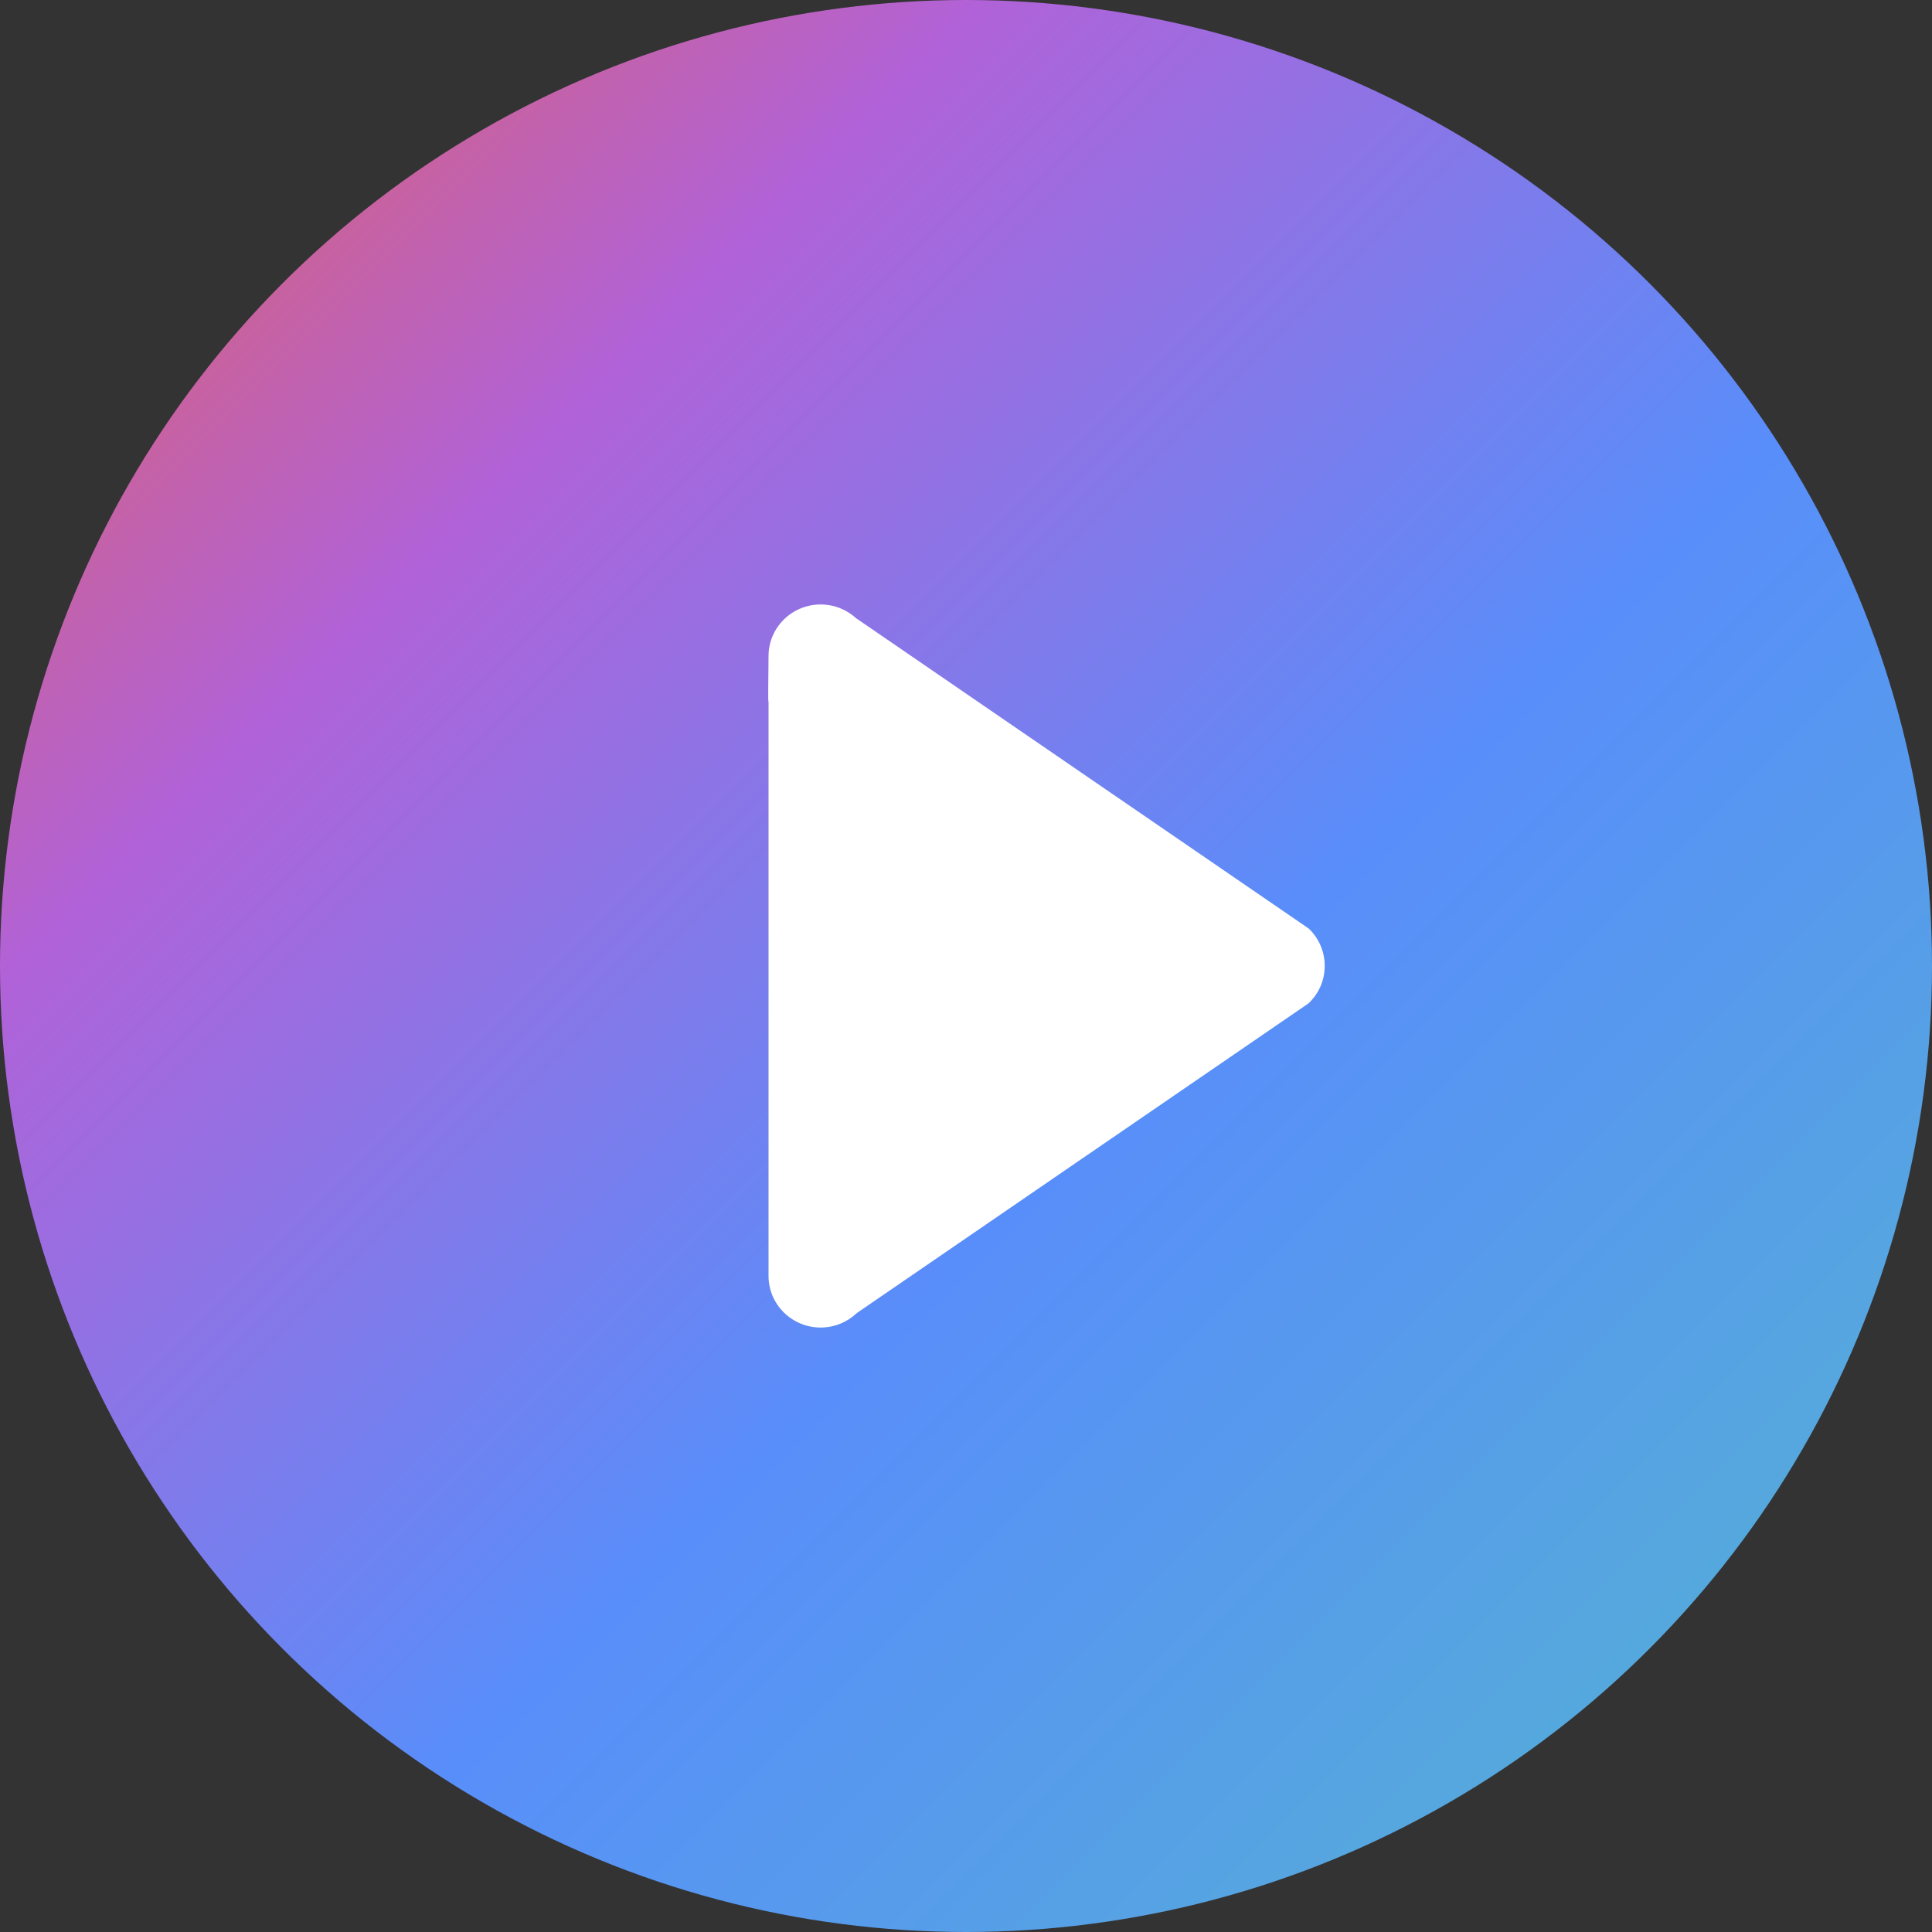
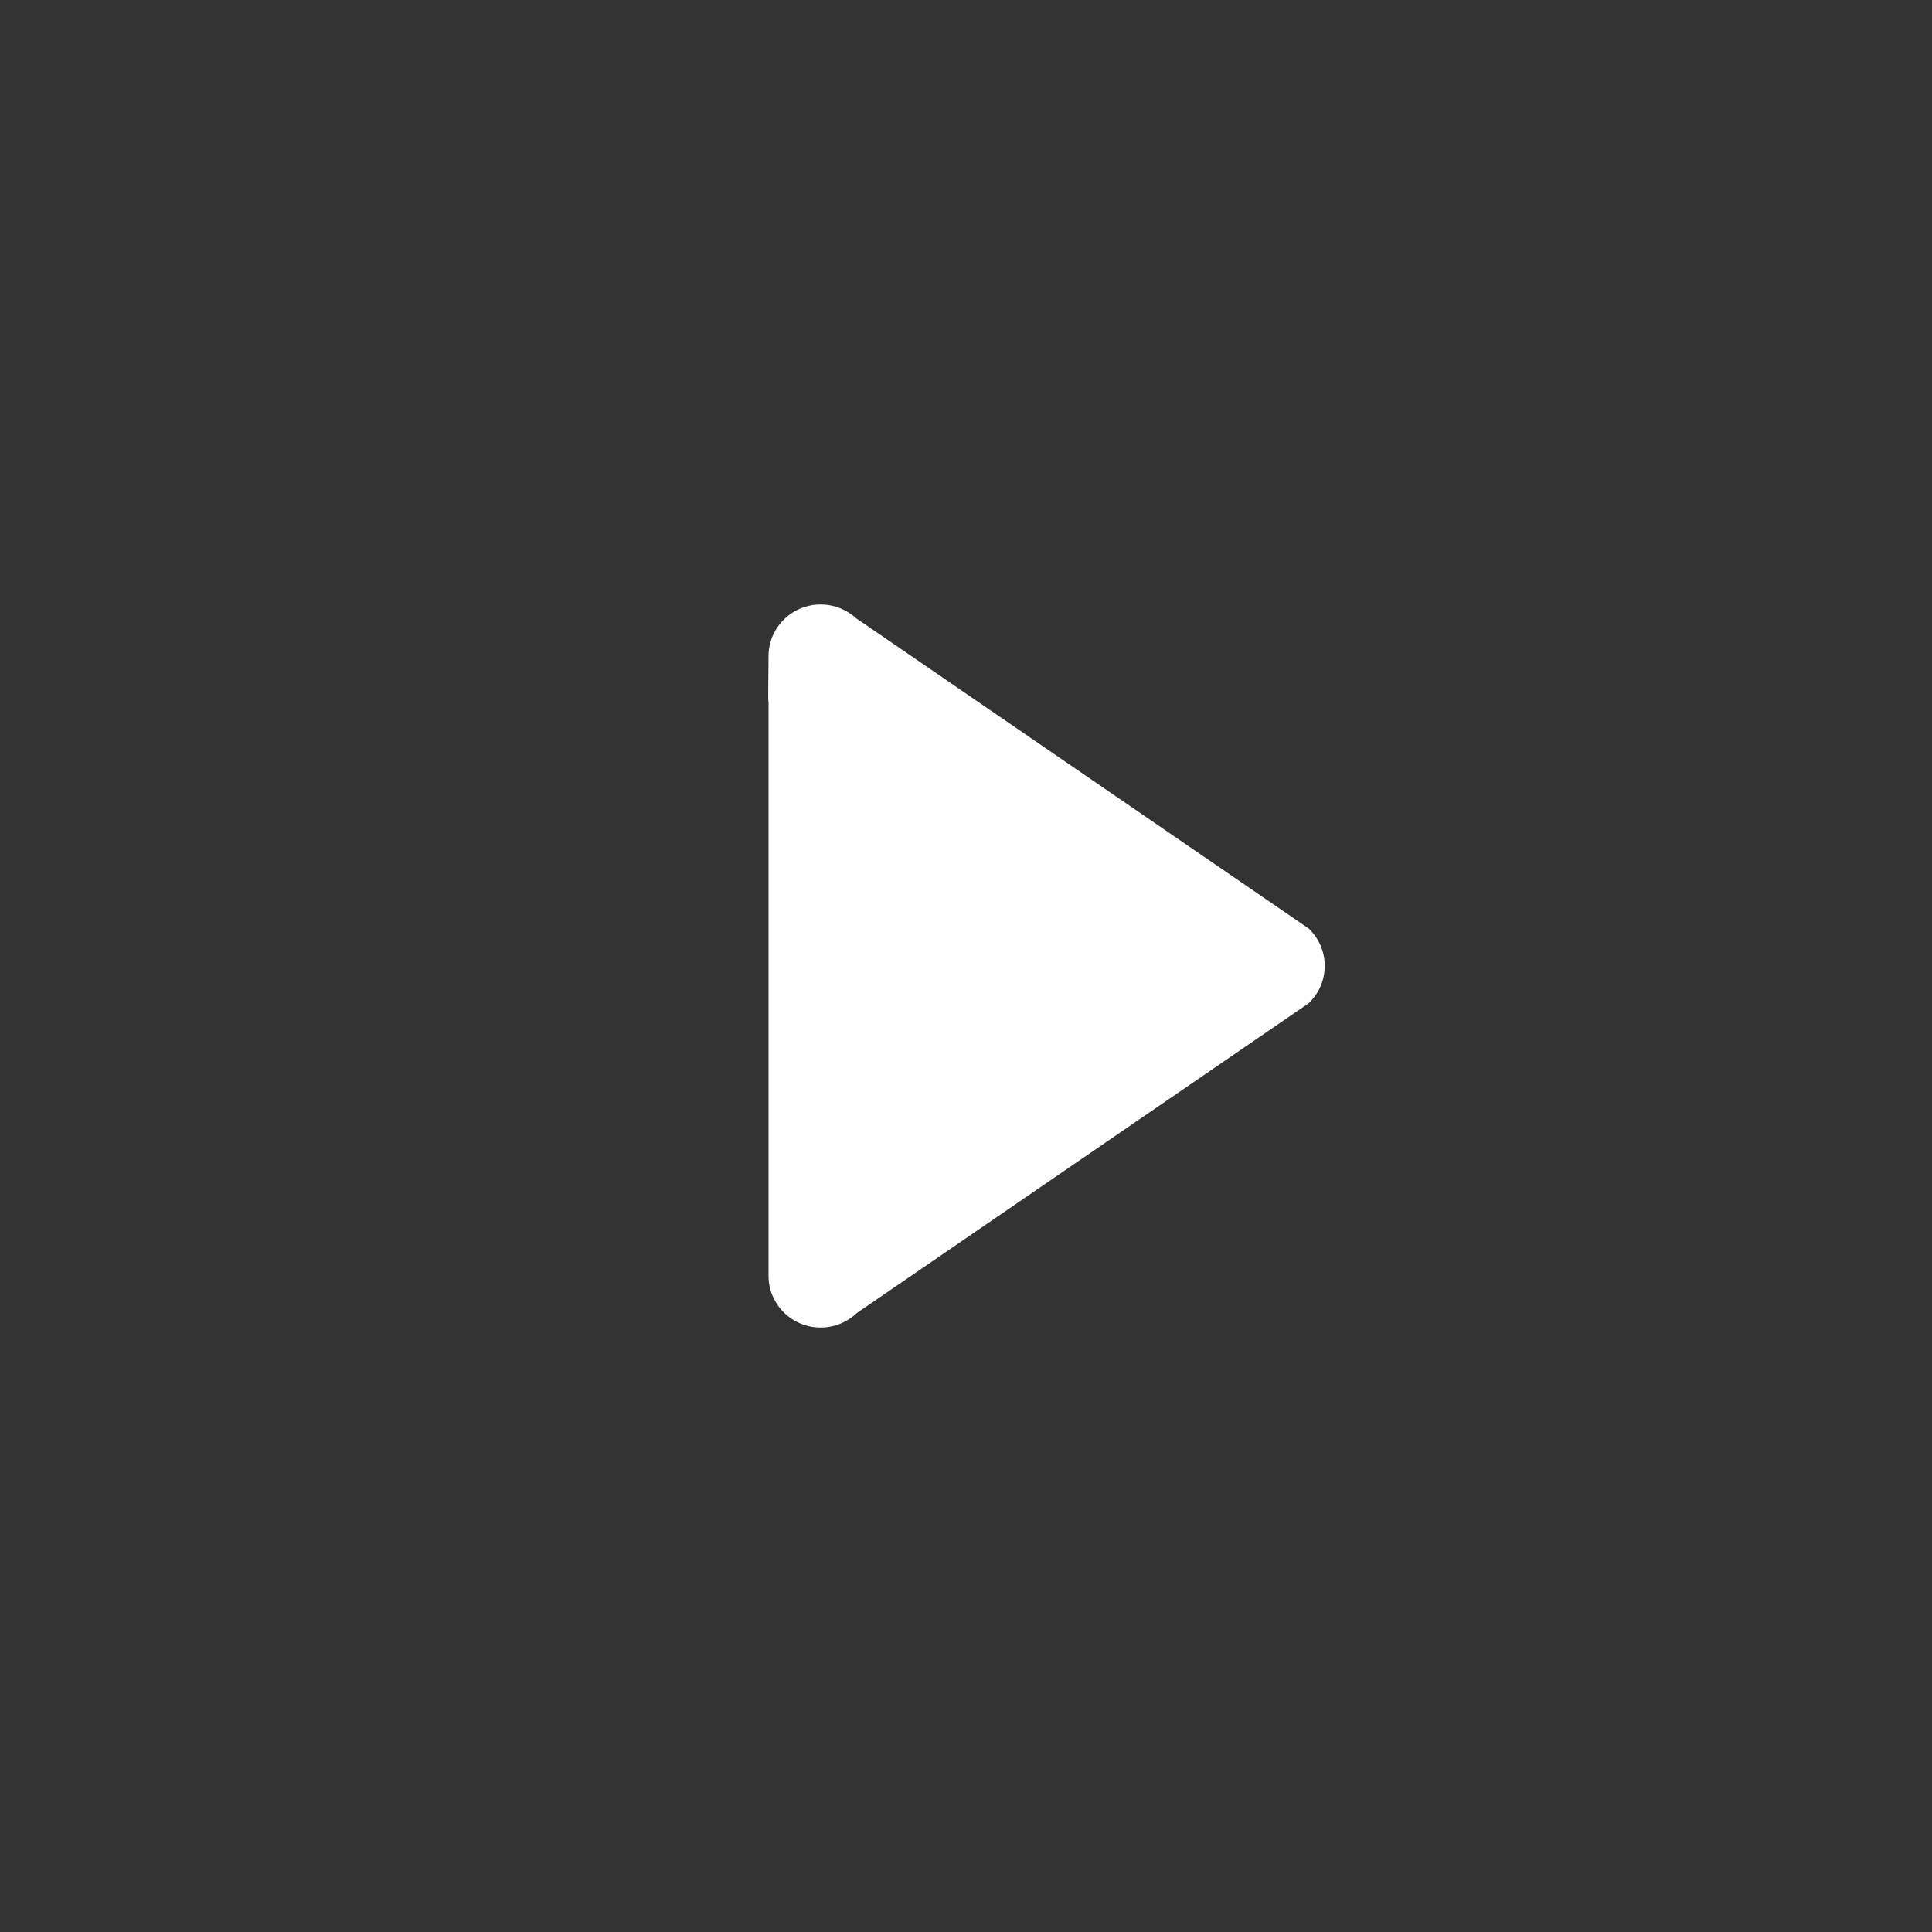
<svg xmlns="http://www.w3.org/2000/svg" width="24" height="24" viewBox="0 0 24 24" fill="none">
  <rect x="0" y="0" width="24" height="24" fill="#333333" stroke="none" />
-   <circle cx="12" cy="12" r="12" fill="url(#paint0_linear_964_1323)" />
  <g clip-path="url(#clip0_964_1323)">
    <path d="M16.258 11.535L16.258 11.535L10.644 7.686L10.643 7.687C10.526 7.577 10.368 7.509 10.194 7.509C9.837 7.509 9.547 7.796 9.547 8.15C9.547 8.345 9.538 8.726 9.547 8.718V12V15.455C9.547 15.457 9.547 15.677 9.547 15.85C9.547 16.204 9.837 16.491 10.194 16.491C10.369 16.491 10.527 16.422 10.644 16.311L10.644 16.311L16.258 12.462L16.258 12.461C16.38 12.345 16.456 12.181 16.456 12C16.456 11.999 16.456 11.999 16.456 11.998C16.456 11.998 16.456 11.998 16.456 11.997C16.456 11.816 16.38 11.652 16.258 11.535Z" fill="white" />
  </g>
  <defs>
    <linearGradient id="paint0_linear_964_1323" x1="0" y1="0" x2="24" y2="24" gradientUnits="userSpaceOnUse">
      <stop stop-color="#E66155" />
      <stop offset="0.255" stop-color="#B162D8" />
      <stop offset="0.575" stop-color="#588EFA" />
      <stop offset="1" stop-color="#54B6CE" />
    </linearGradient>
    <clipPath id="clip0_964_1323">
      <rect width="9" height="9" fill="white" transform="translate(8.5 7.5)" />
    </clipPath>
  </defs>
</svg>